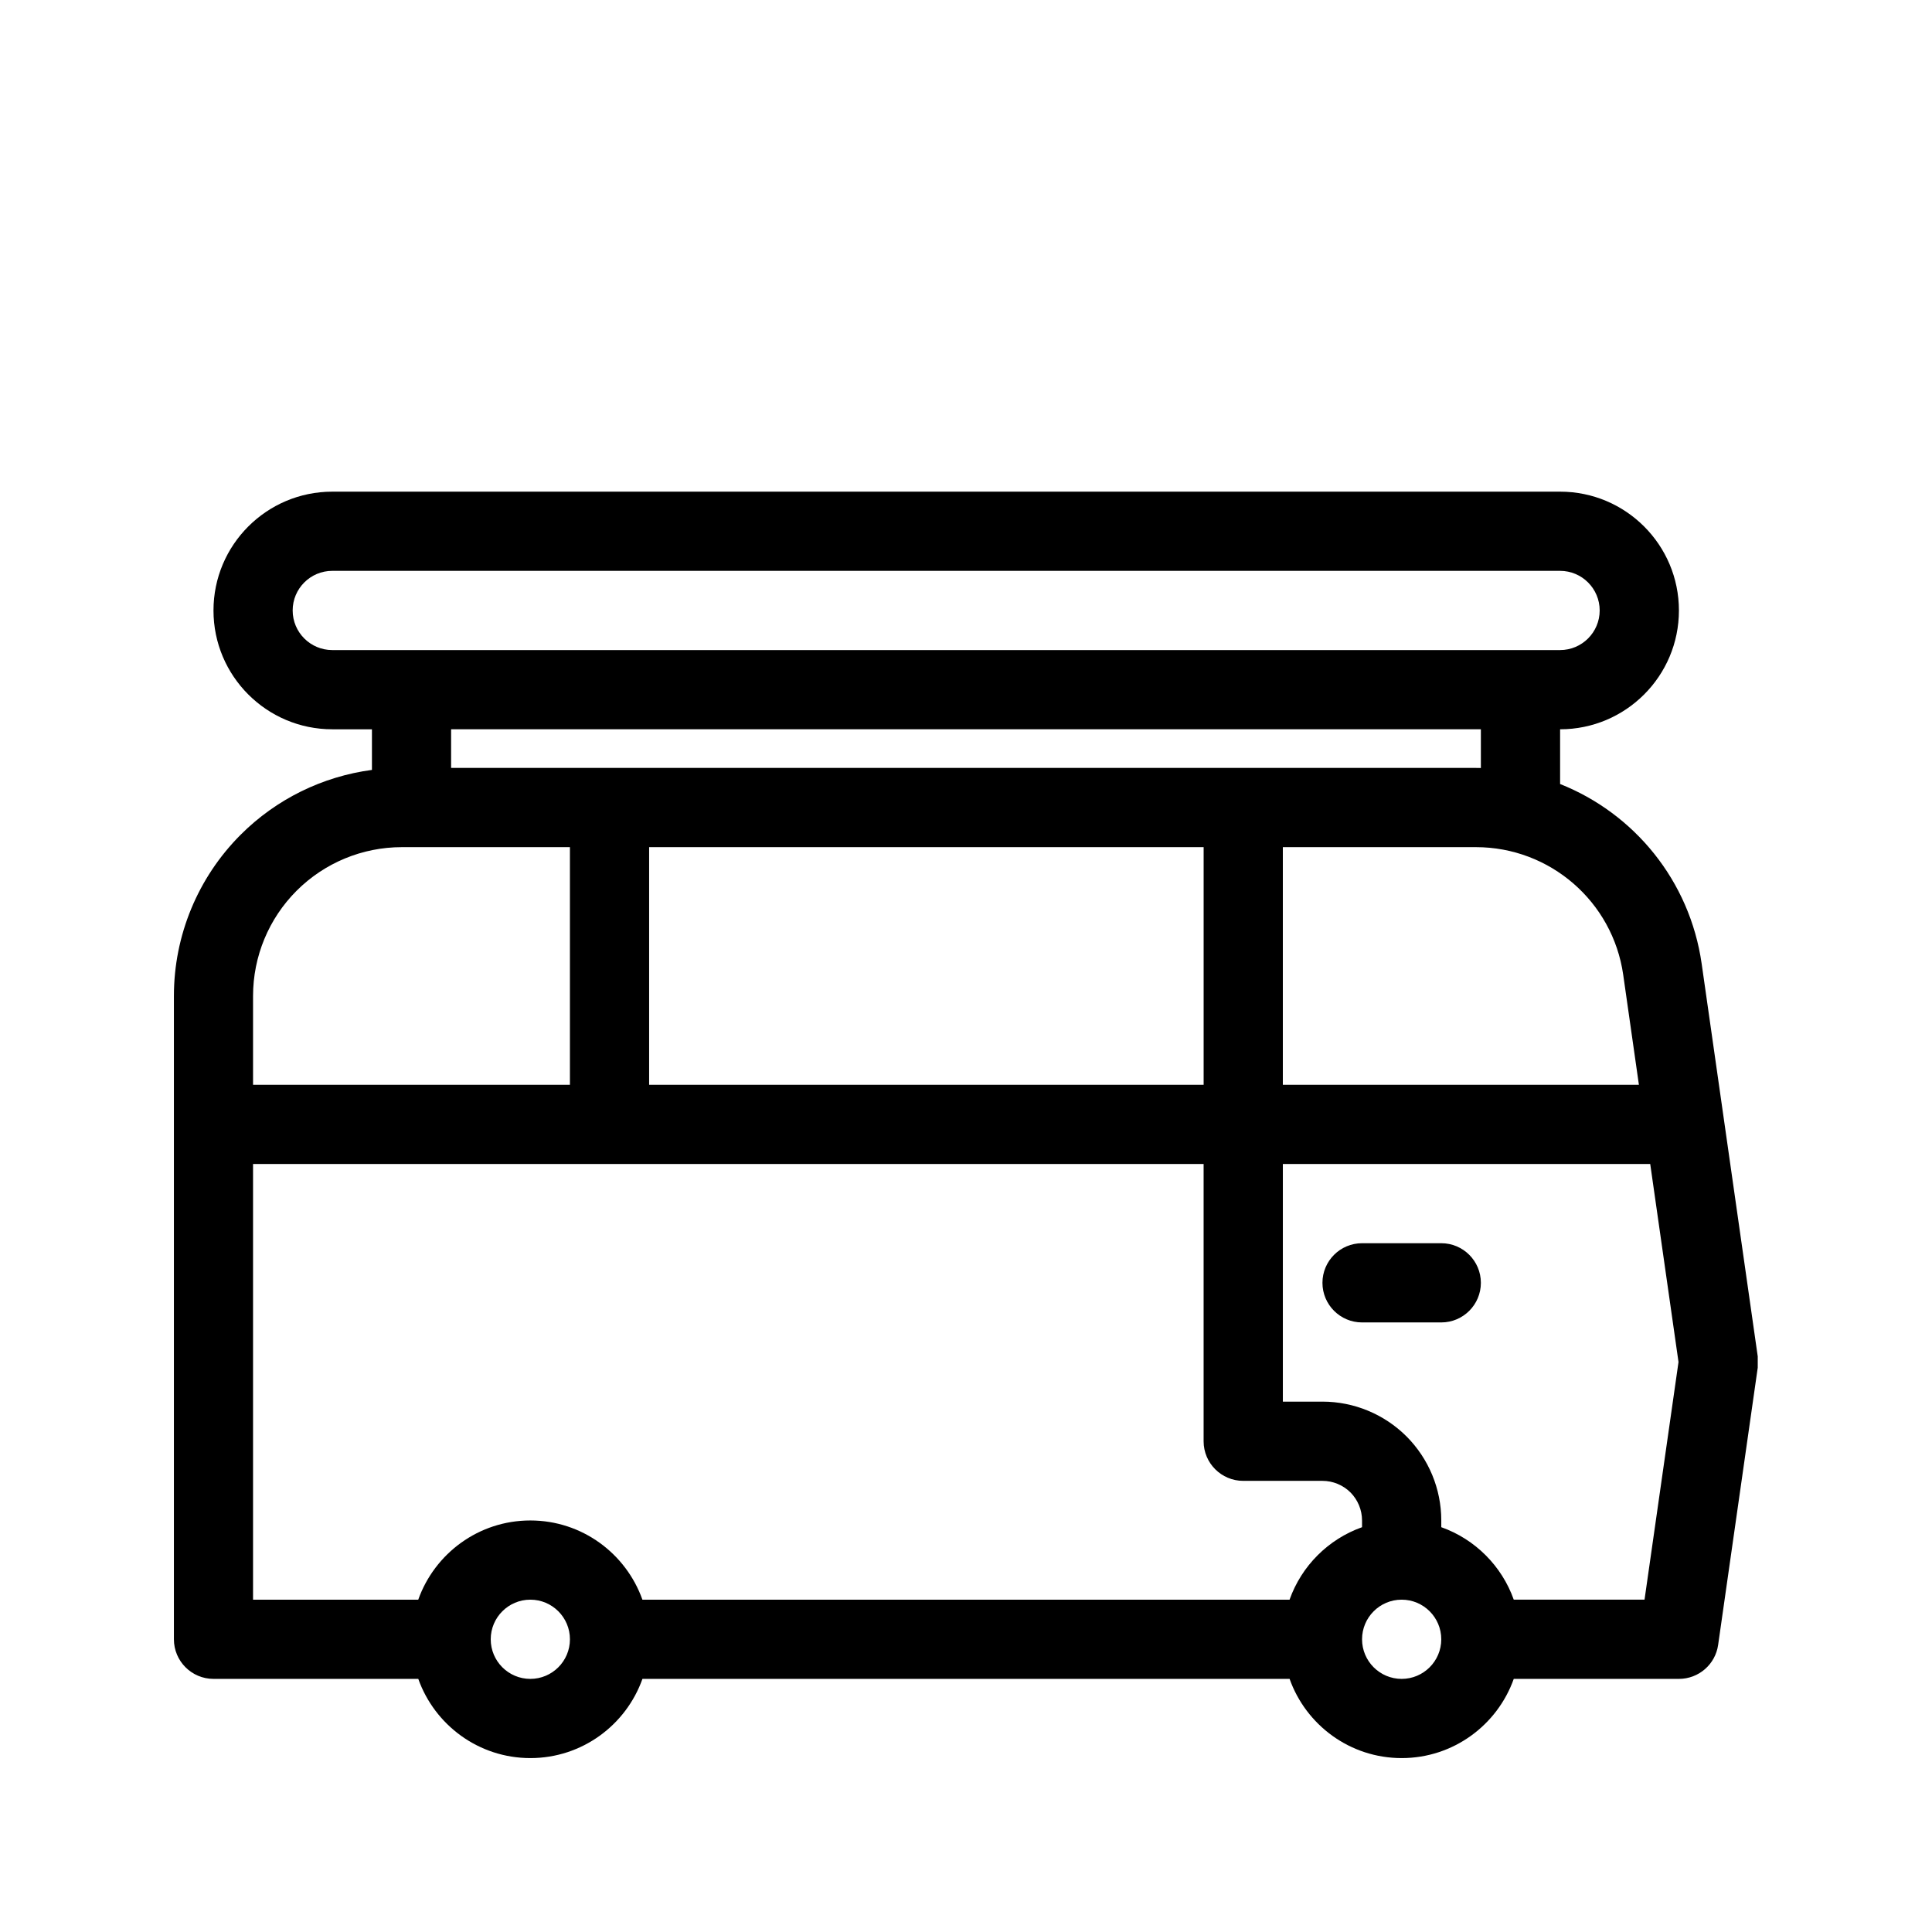
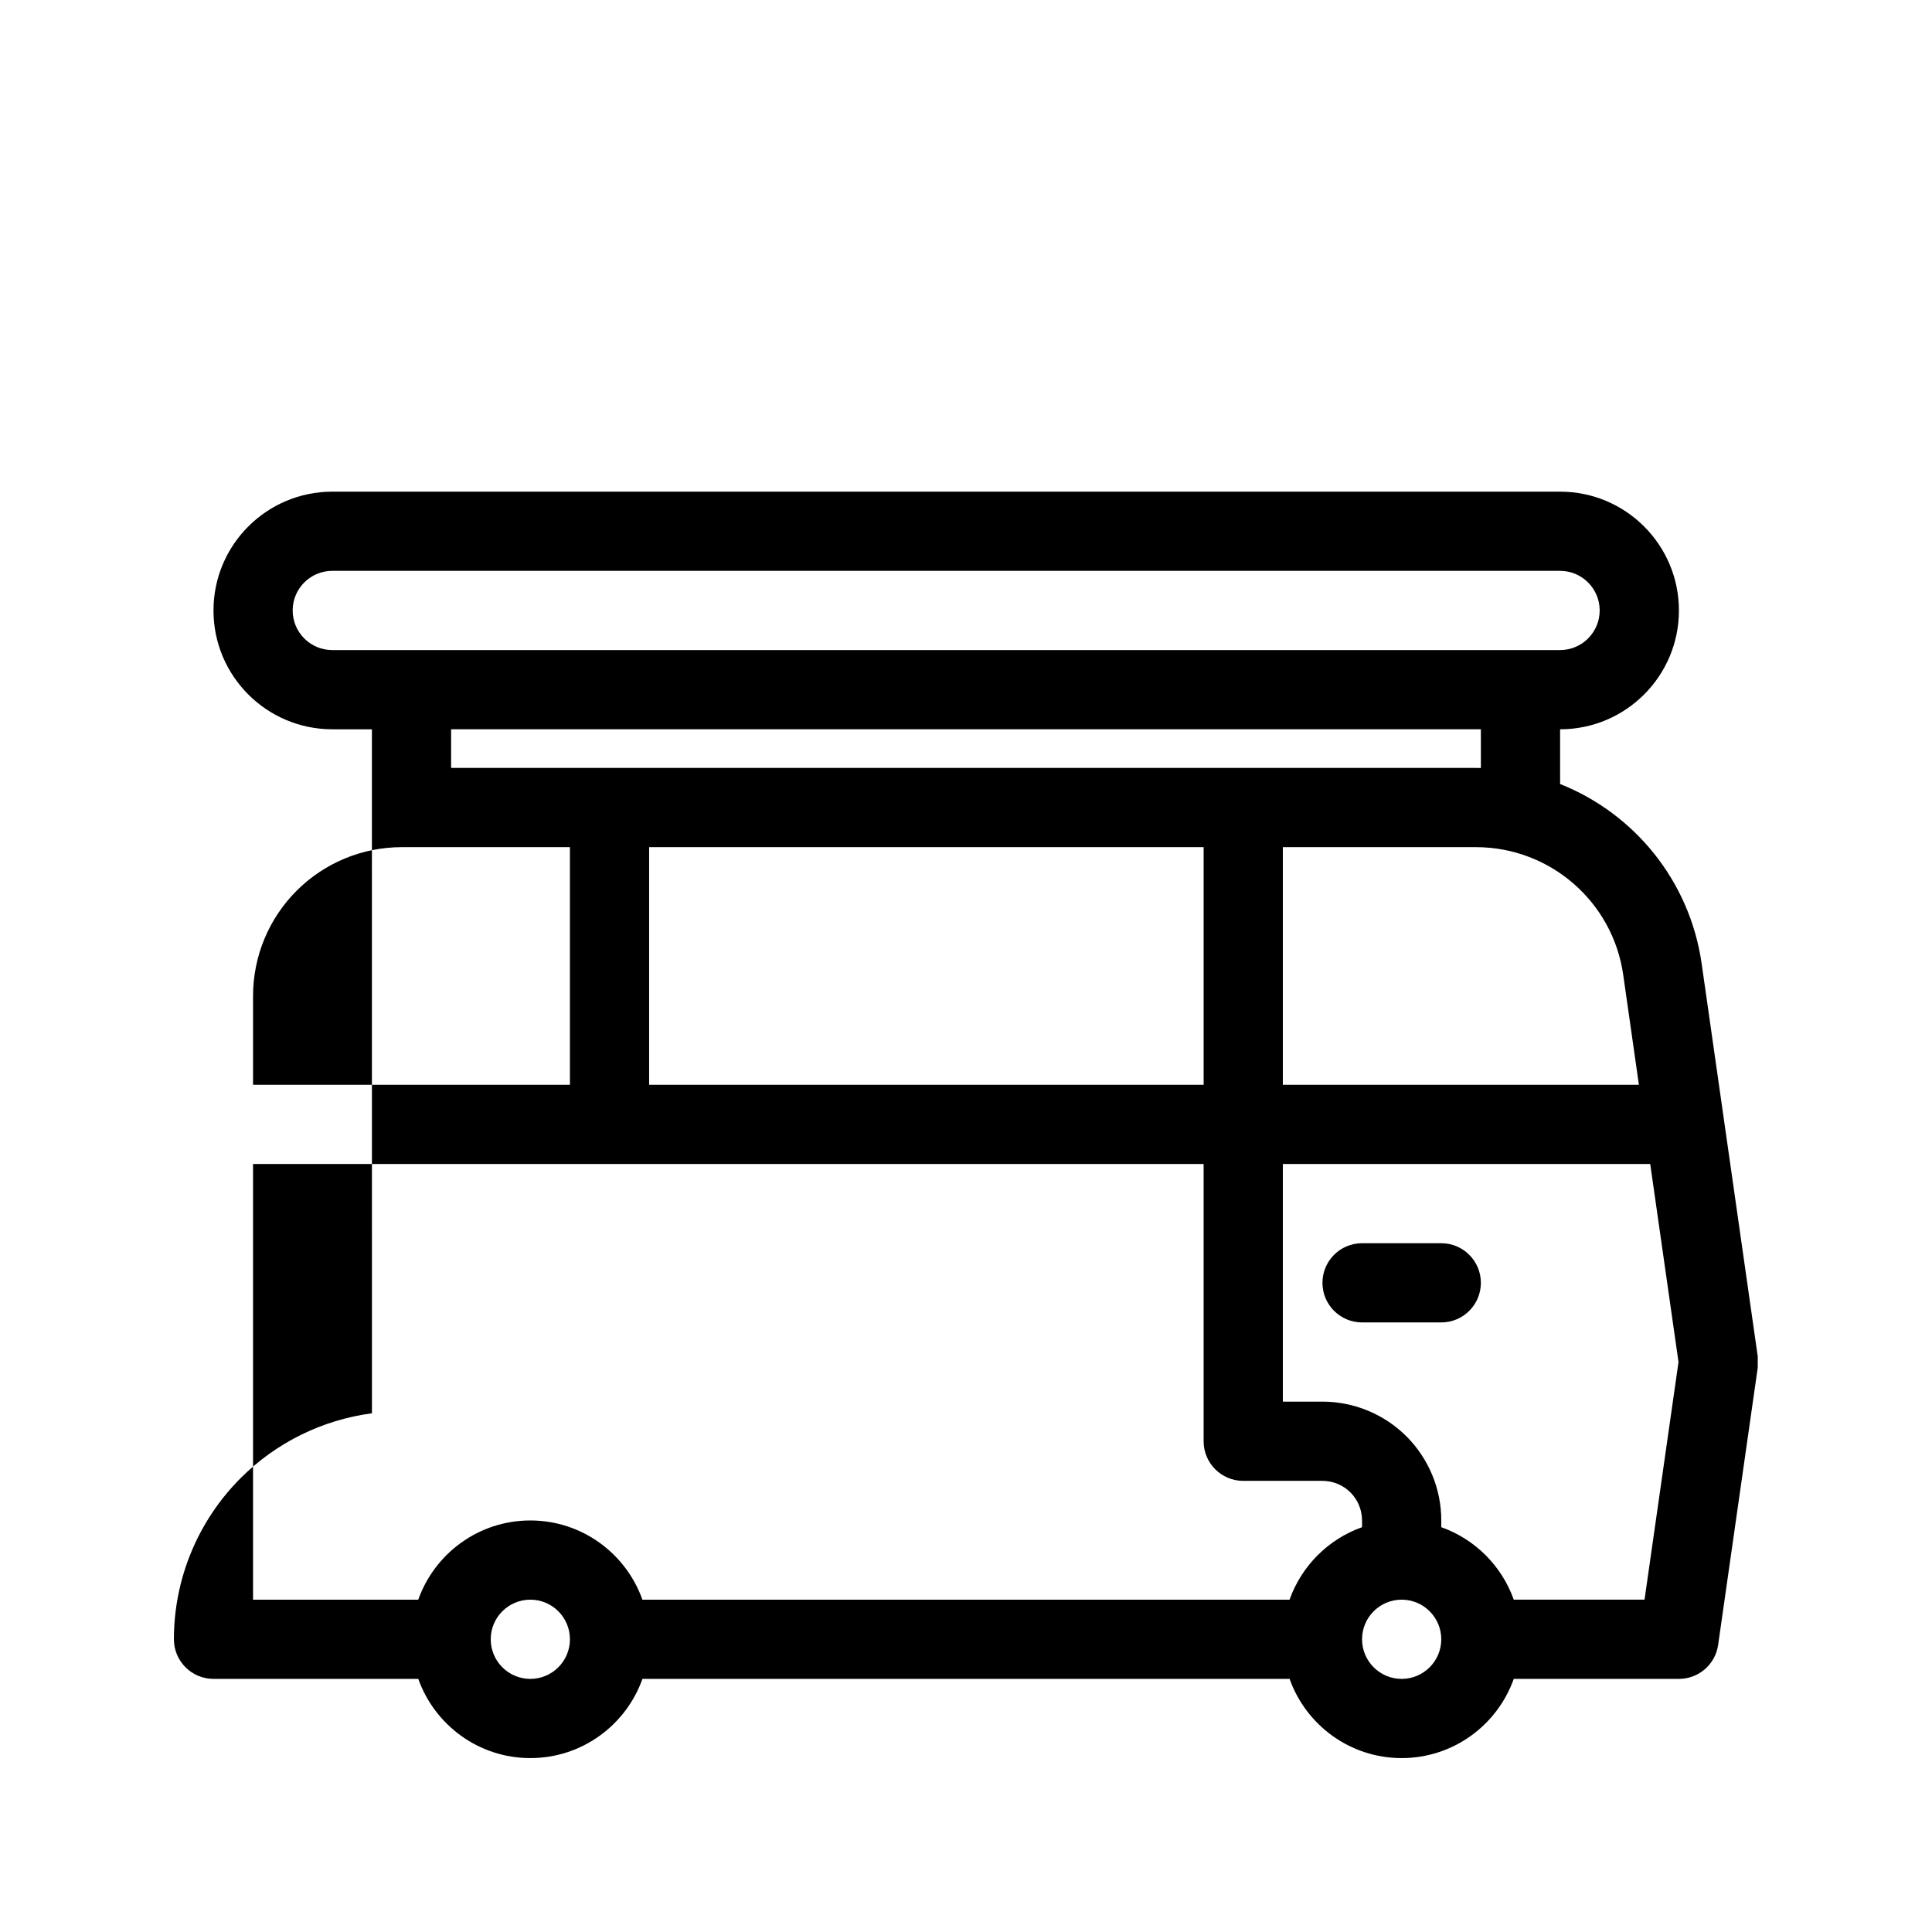
<svg xmlns="http://www.w3.org/2000/svg" fill="#000000" width="800px" height="800px" version="1.1" viewBox="144 144 512 512">
-   <path d="m242.56 337.27h-10.496c-17.383 0-31.488-14.105-31.488-31.488h10.496-10.496c0-17.383 14.105-31.488 31.488-31.488h325.38c17.383 0 31.488 14.105 31.488 31.488h-10.496 10.496c0 17.383-14.105 31.488-31.488 31.488v14.504c19.629 7.789 34.363 25.609 37.512 47.609l14.863 104.08v2.981l-10.496 73.473c-0.734 5.164-5.164 9.004-10.391 9.004h-43.77c-4.344 12.219-15.996 20.992-29.703 20.992s-25.359-8.773-29.703-20.992h-171.5c-4.344 12.219-15.996 20.992-29.703 20.992s-25.359-8.773-29.703-20.992h-54.266c-5.793 0-10.496-4.703-10.496-10.496v-170.5c0-16.016 6.359-31.383 17.695-42.719 9.445-9.445 21.684-15.43 34.785-17.172v-10.77zm41.984 230.66c5.793 0 10.496 4.703 10.496 10.496 0 5.793-4.703 10.496-10.496 10.496s-10.496-4.703-10.496-10.496c0-5.793 4.703-10.496 10.496-10.496zm230.91 0c5.793 0 10.496 4.703 10.496 10.496 0 5.793-4.703 10.496-10.496 10.496s-10.496-4.703-10.496-10.496c0-5.793 4.703-10.496 10.496-10.496zm65.875-115.46h-97.359v62.977h10.496c8.355 0 16.352 3.316 22.273 9.215 5.898 5.918 9.215 13.918 9.215 22.273v1.785c8.941 3.168 16.039 10.266 19.207 19.207h34.656l9.004-62.977-7.496-52.48zm-370.26 115.46h43.77c4.344-12.219 15.996-20.992 29.703-20.992s25.359 8.773 29.703 20.992h171.5c3.168-8.941 10.266-16.039 19.207-19.207v-1.785c0-2.793-1.113-5.457-3.066-7.43-1.973-1.953-4.641-3.066-7.43-3.066h-20.992c-5.793 0-10.496-4.703-10.496-10.496v-73.473h-251.91v115.46zm293.89-73.473h20.992c5.793 0 10.496-4.703 10.496-10.496 0-5.793-4.703-10.496-10.496-10.496h-20.992c-5.793 0-10.496 4.703-10.496 10.496 0 5.793 4.703 10.496 10.496 10.496zm73.367-62.977-4.156-29.137c-2.769-19.418-19.418-33.84-39.023-33.84h-51.18v62.977zm-367.26 0h83.969v-62.977h-44.547c-10.453 0-20.488 4.156-27.879 11.547-7.391 7.391-11.547 17.422-11.547 27.879v23.555zm104.96-62.977v62.977h146.95v-62.977zm220.42-20.973v-10.266h-272.9v10.242h271.59l1.301 0.02zm-304.39-31.258h325.38c5.793 0 10.496-4.703 10.496-10.496h10.496-10.496c0-5.793-4.703-10.496-10.496-10.496h-325.38c-5.793 0-10.496 4.703-10.496 10.496h-10.496 10.496c0 5.793 4.703 10.496 10.496 10.496z" fill-rule="evenodd" />
+   <path d="m242.56 337.27h-10.496c-17.383 0-31.488-14.105-31.488-31.488h10.496-10.496c0-17.383 14.105-31.488 31.488-31.488h325.38c17.383 0 31.488 14.105 31.488 31.488h-10.496 10.496c0 17.383-14.105 31.488-31.488 31.488v14.504c19.629 7.789 34.363 25.609 37.512 47.609l14.863 104.08v2.981l-10.496 73.473c-0.734 5.164-5.164 9.004-10.391 9.004h-43.77c-4.344 12.219-15.996 20.992-29.703 20.992s-25.359-8.773-29.703-20.992h-171.5c-4.344 12.219-15.996 20.992-29.703 20.992s-25.359-8.773-29.703-20.992h-54.266c-5.793 0-10.496-4.703-10.496-10.496c0-16.016 6.359-31.383 17.695-42.719 9.445-9.445 21.684-15.43 34.785-17.172v-10.77zm41.984 230.66c5.793 0 10.496 4.703 10.496 10.496 0 5.793-4.703 10.496-10.496 10.496s-10.496-4.703-10.496-10.496c0-5.793 4.703-10.496 10.496-10.496zm230.91 0c5.793 0 10.496 4.703 10.496 10.496 0 5.793-4.703 10.496-10.496 10.496s-10.496-4.703-10.496-10.496c0-5.793 4.703-10.496 10.496-10.496zm65.875-115.46h-97.359v62.977h10.496c8.355 0 16.352 3.316 22.273 9.215 5.898 5.918 9.215 13.918 9.215 22.273v1.785c8.941 3.168 16.039 10.266 19.207 19.207h34.656l9.004-62.977-7.496-52.48zm-370.26 115.46h43.77c4.344-12.219 15.996-20.992 29.703-20.992s25.359 8.773 29.703 20.992h171.5c3.168-8.941 10.266-16.039 19.207-19.207v-1.785c0-2.793-1.113-5.457-3.066-7.43-1.973-1.953-4.641-3.066-7.43-3.066h-20.992c-5.793 0-10.496-4.703-10.496-10.496v-73.473h-251.91v115.46zm293.89-73.473h20.992c5.793 0 10.496-4.703 10.496-10.496 0-5.793-4.703-10.496-10.496-10.496h-20.992c-5.793 0-10.496 4.703-10.496 10.496 0 5.793 4.703 10.496 10.496 10.496zm73.367-62.977-4.156-29.137c-2.769-19.418-19.418-33.84-39.023-33.84h-51.18v62.977zm-367.26 0h83.969v-62.977h-44.547c-10.453 0-20.488 4.156-27.879 11.547-7.391 7.391-11.547 17.422-11.547 27.879v23.555zm104.96-62.977v62.977h146.95v-62.977zm220.42-20.973v-10.266h-272.9v10.242h271.59l1.301 0.02zm-304.39-31.258h325.38c5.793 0 10.496-4.703 10.496-10.496h10.496-10.496c0-5.793-4.703-10.496-10.496-10.496h-325.38c-5.793 0-10.496 4.703-10.496 10.496h-10.496 10.496c0 5.793 4.703 10.496 10.496 10.496z" fill-rule="evenodd" />
</svg>